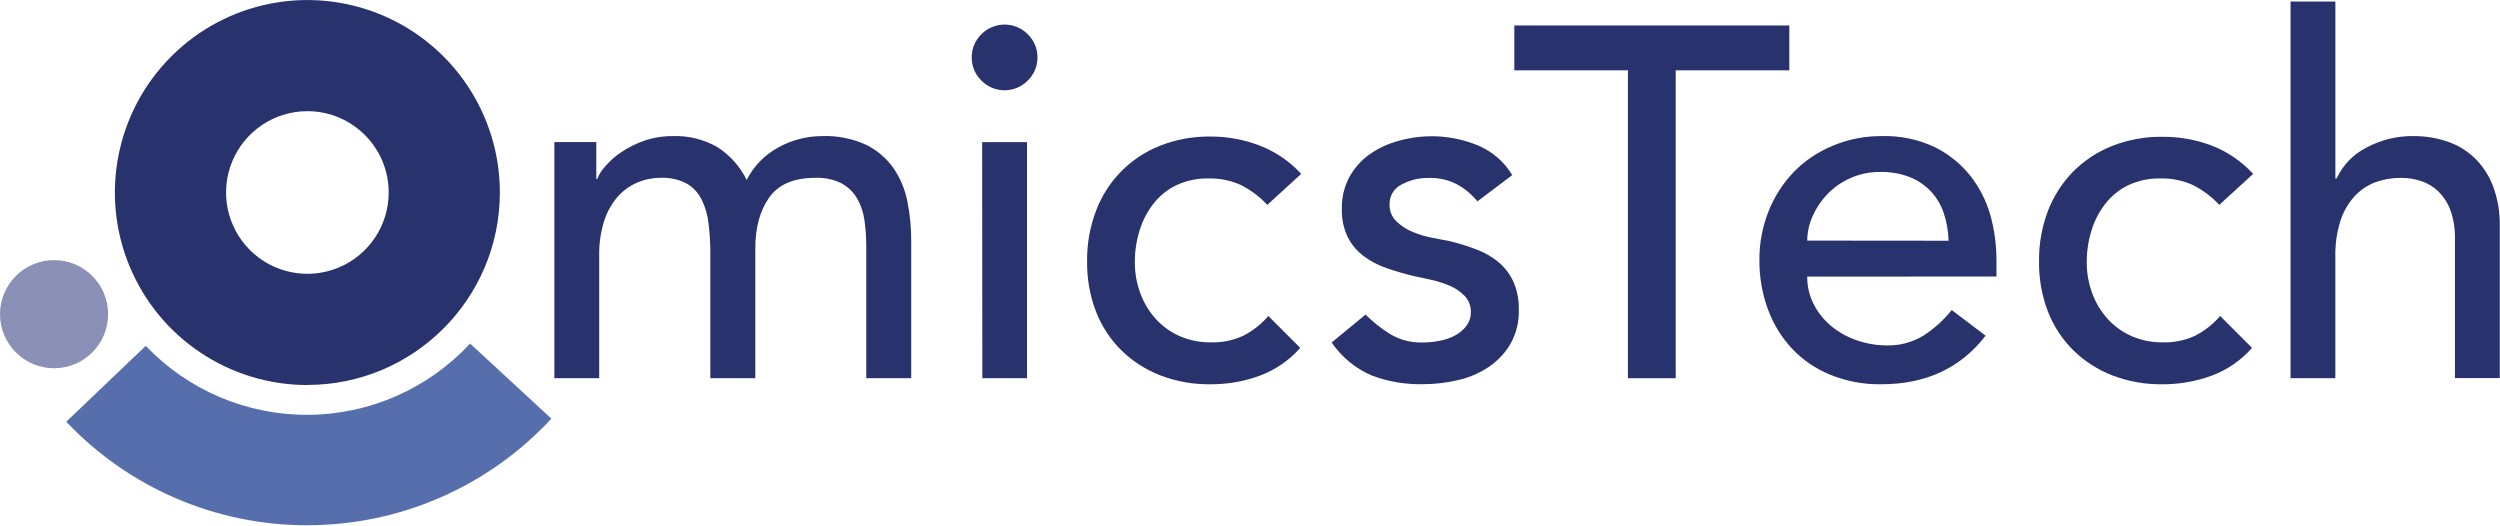
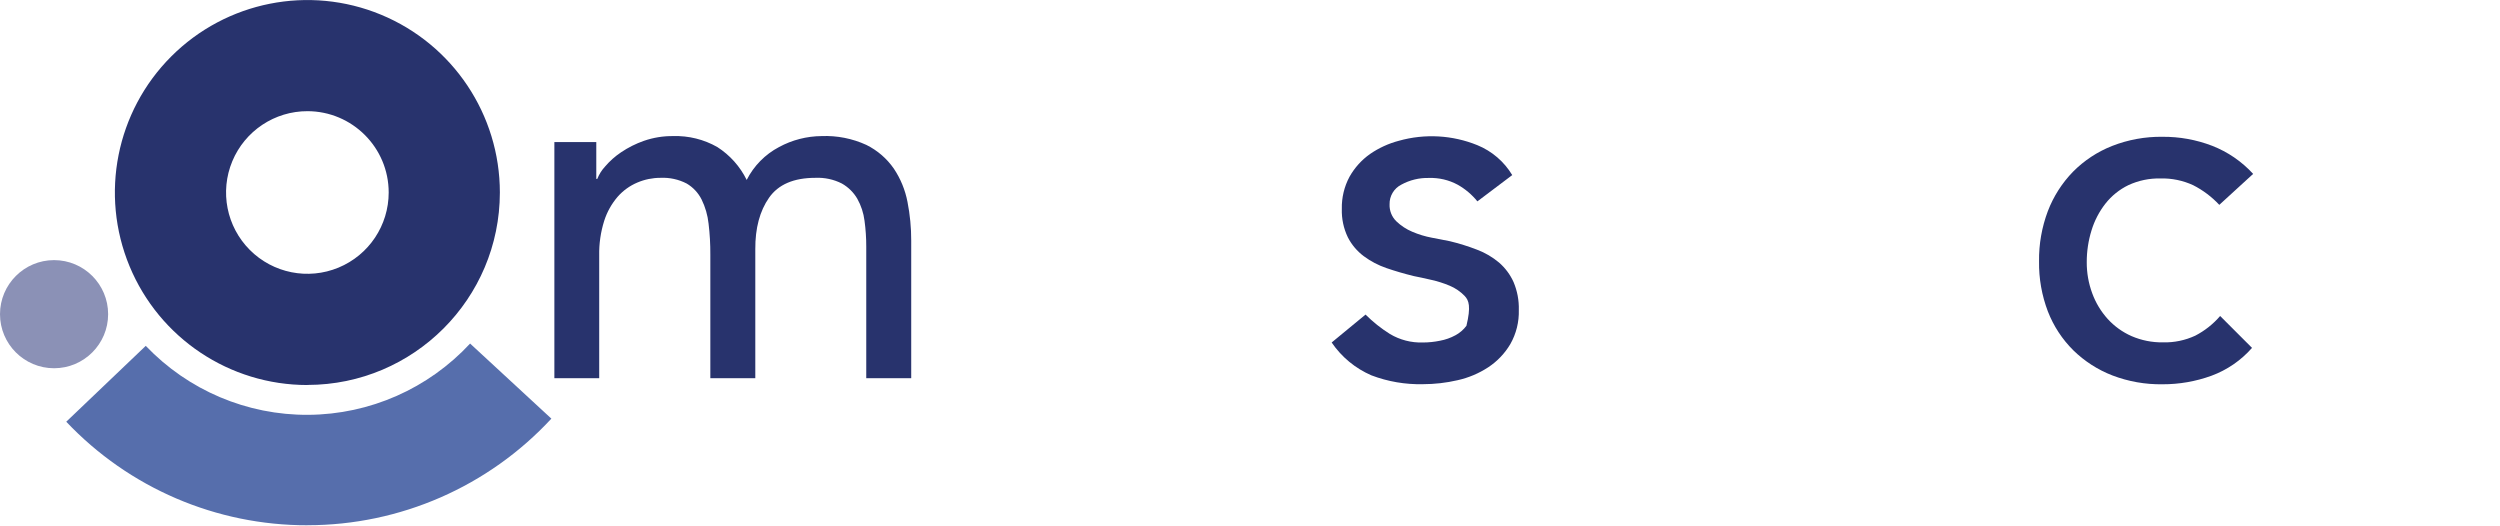
<svg xmlns="http://www.w3.org/2000/svg" width="566px" height="119px" viewBox="0 0 566 119" version="1.1">
  <g id="Symbols" stroke="none" stroke-width="1" fill="none" fill-rule="evenodd">
    <g id="Logo/Colour" fill-rule="nonzero">
      <g id="Logo_colour">
        <path d="M69.64,25.17 C62.188,25.15 55.46,29.623 52.595,36.502 C49.73,43.381 51.295,51.309 56.558,56.584 C61.821,61.858 69.745,63.44 76.631,60.59 C83.516,57.741 88.004,51.022 88,43.57 C87.989,33.413 79.757,25.181 69.6,25.17 M69.6,87.17 C51.973,87.174 36.079,76.559 29.33,60.274 C22.582,43.99 26.308,25.244 38.771,12.778 C51.234,0.312 69.979,-3.418 86.265,3.326 C102.551,10.071 113.17,25.963 113.17,43.59 C113.148,67.627 93.677,87.111 69.64,87.15" id="Shape" fill="#28336D" />
        <path d="M69.64,118.92 C48.975,118.968 29.206,110.487 15,95.48 L33,78.3 C42.595,88.364 55.923,94.016 69.827,93.917 C83.732,93.819 96.978,87.979 106.43,77.78 L124.83,94.78 C110.594,110.16 90.588,118.905 69.63,118.91" id="Path" fill="#566EAC" />
        <path d="M12.24,58.89 C19,58.89 24.48,64.37 24.48,71.13 C24.48,77.89 19,83.37 12.24,83.37 C5.48,83.37 0,77.89 0,71.13 C0.006,64.372 5.482,58.896 12.24,58.89" id="Path" fill="#8B91B6" />
        <path d="M125.51,32.17 L135,32.17 L135,40.51 L135.22,40.51 C135.632,39.467 136.236,38.511 137,37.69 C138.051,36.46 139.265,35.379 140.61,34.48 C142.22,33.393 143.965,32.519 145.8,31.88 C147.922,31.146 150.155,30.784 152.4,30.81 C155.898,30.7 159.359,31.558 162.4,33.29 C165.256,35.119 167.556,37.695 169.05,40.74 C170.661,37.556 173.223,34.952 176.38,33.29 C179.335,31.689 182.639,30.837 186,30.81 C189.494,30.667 192.972,31.353 196.15,32.81 C198.639,34.044 200.775,35.888 202.36,38.17 C203.891,40.456 204.945,43.027 205.46,45.73 C206.026,48.609 206.307,51.536 206.3,54.47 L206.3,85.63 L196.12,85.63 L196.12,55.85 C196.125,53.89 195.994,51.932 195.73,49.99 C195.512,48.233 194.955,46.535 194.09,44.99 C193.252,43.554 192.048,42.367 190.6,41.55 C188.746,40.607 186.678,40.163 184.6,40.26 C179.707,40.26 176.21,41.763 174.11,44.77 C172.01,47.777 170.973,51.66 171,56.42 L171,85.63 L160.82,85.63 L160.82,57.63 C160.834,55.291 160.701,52.953 160.42,50.63 C160.218,48.728 159.683,46.877 158.84,45.16 C158.085,43.656 156.911,42.402 155.46,41.55 C153.634,40.607 151.592,40.162 149.54,40.26 C147.736,40.257 145.949,40.621 144.29,41.33 C142.584,42.052 141.063,43.149 139.84,44.54 C138.466,46.136 137.428,47.993 136.79,50 C135.992,52.535 135.61,55.183 135.66,57.84 L135.66,85.63 L125.51,85.63 L125.51,32.17 Z" id="Path" fill="#28336D" />
-         <path d="M220,13 C219.977,11.023 220.769,9.125 222.19,7.75 C223.576,6.35 225.465,5.562 227.435,5.562 C229.405,5.562 231.294,6.35 232.68,7.75 C234.107,9.121 234.904,11.021 234.88,13 C234.905,14.976 234.108,16.874 232.68,18.24 C231.298,19.648 229.408,20.441 227.435,20.441 C225.462,20.441 223.572,19.648 222.19,18.24 C220.769,16.87 219.976,14.974 220,13 L220,13 Z M222.36,32.18 L232.52,32.18 L232.52,85.63 L222.4,85.63 L222.36,32.18 Z" id="Shape" fill="#28336D" />
-         <path d="M286.92,46.38 C285.223,44.559 283.219,43.049 281,41.92 C278.685,40.856 276.157,40.336 273.61,40.4 C271.102,40.343 268.615,40.863 266.34,41.92 C264.315,42.902 262.541,44.331 261.15,46.1 C259.731,47.917 258.663,49.982 258,52.19 C257.279,54.508 256.919,56.923 256.93,59.35 C256.916,61.755 257.336,64.144 258.17,66.4 C258.953,68.544 260.141,70.516 261.67,72.21 C263.18,73.872 265.024,75.197 267.08,76.1 C269.323,77.069 271.747,77.55 274.19,77.51 C276.714,77.579 279.22,77.062 281.51,76 C283.659,74.89 285.574,73.376 287.15,71.54 L294.37,78.76 C291.876,81.596 288.714,83.765 285.17,85.07 C281.61,86.366 277.848,87.019 274.06,87 C270.19,87.06 266.345,86.381 262.73,85 C259.421,83.725 256.406,81.789 253.87,79.31 C251.356,76.813 249.397,73.815 248.12,70.51 C246.742,66.89 246.064,63.042 246.12,59.17 C246.068,55.282 246.747,51.418 248.12,47.78 C250.639,41.024 255.905,35.652 262.61,33 C266.255,31.568 270.144,30.858 274.06,30.91 C277.901,30.899 281.71,31.608 285.29,33 C288.839,34.379 292.022,36.559 294.59,39.37 L286.92,46.38 Z" id="Path" fill="#28336D" />
-         <path d="M334.48,45.59 C333.241,44.056 331.721,42.773 330,41.81 C328.009,40.739 325.77,40.215 323.51,40.29 C321.326,40.233 319.165,40.758 317.25,41.81 C315.584,42.66 314.554,44.39 314.6,46.26 C314.543,47.699 315.099,49.095 316.13,50.1 C317.177,51.106 318.401,51.909 319.74,52.47 C321.169,53.082 322.661,53.535 324.19,53.82 L328.25,54.61 C330.341,55.112 332.395,55.753 334.4,56.53 C336.222,57.213 337.913,58.204 339.4,59.46 C340.795,60.673 341.911,62.174 342.67,63.86 C343.514,65.857 343.92,68.012 343.86,70.18 C343.939,72.881 343.274,75.551 341.94,77.9 C340.694,80.008 338.984,81.803 336.94,83.15 C334.822,84.537 332.471,85.53 330,86.08 C327.429,86.677 324.799,86.979 322.16,86.98 C318.177,87.074 314.214,86.395 310.49,84.98 C306.845,83.404 303.723,80.824 301.49,77.54 L309.16,71.22 C310.831,72.891 312.686,74.367 314.69,75.62 C316.936,76.958 319.518,77.624 322.13,77.54 C323.437,77.539 324.74,77.405 326.02,77.14 C327.245,76.914 328.426,76.496 329.52,75.9 C330.493,75.376 331.339,74.645 332,73.76 C332.657,72.899 333.009,71.843 333,70.76 C333.06,69.369 332.555,68.013 331.6,67 C330.642,66.009 329.492,65.223 328.22,64.69 C326.857,64.116 325.444,63.668 324,63.35 C322.54,63.01 321.24,62.73 320.11,62.51 C317.93,61.977 315.863,61.373 313.91,60.7 C312.064,60.073 310.326,59.162 308.76,58 C307.244,56.869 306.009,55.405 305.15,53.72 C304.186,51.717 303.719,49.512 303.79,47.29 C303.732,44.749 304.335,42.237 305.54,40 C306.683,37.968 308.265,36.215 310.17,34.87 C312.16,33.499 314.373,32.484 316.71,31.87 C322.58,30.22 328.832,30.572 334.48,32.87 C337.772,34.216 340.54,36.591 342.37,39.64 L334.48,45.59 Z" id="Path" fill="#28336D" />
-         <polygon id="Path" fill="#28336D" points="368.56 15.92 342.84 15.92 342.84 5.77 405.1 5.77 405.1 15.92 379.38 15.92 379.38 85.63 368.56 85.63" />
-         <path d="M409.16,62.62 C409.131,64.841 409.657,67.034 410.69,69 C411.68,70.888 413.041,72.558 414.69,73.91 C416.403,75.297 418.35,76.367 420.44,77.07 C422.618,77.821 424.906,78.203 427.21,78.2 C430.107,78.268 432.963,77.504 435.44,76 C437.886,74.427 440.058,72.465 441.87,70.19 L449.54,76 C443.9,83.333 436.007,87 425.86,87 C421.939,87.058 418.046,86.33 414.41,84.86 C411.125,83.528 408.162,81.51 405.72,78.94 C403.315,76.357 401.455,73.317 400.25,70 C398.946,66.442 398.296,62.679 398.33,58.89 C398.297,55.086 399.007,51.312 400.42,47.78 C401.74,44.465 403.693,41.439 406.17,38.87 C408.661,36.343 411.637,34.347 414.92,33 C418.428,31.531 422.197,30.786 426,30.81 C430.139,30.686 434.249,31.535 438,33.29 C441.132,34.837 443.887,37.053 446.07,39.78 C448.169,42.451 449.722,45.509 450.64,48.78 C451.556,52.109 452.013,55.547 452,59 L452,62.61 L409.16,62.62 Z M441.16,54.5 C441.105,52.388 440.741,50.296 440.08,48.29 C439.481,46.472 438.503,44.802 437.21,43.39 C435.873,41.962 434.237,40.845 432.42,40.12 C430.279,39.288 427.996,38.884 425.7,38.93 C423.352,38.903 421.025,39.384 418.88,40.34 C416.925,41.215 415.156,42.457 413.67,44 C412.277,45.458 411.153,47.15 410.35,49 C409.583,50.723 409.178,52.584 409.16,54.47 L441.16,54.5 Z" id="Shape" fill="#28336D" />
+         <path d="M334.48,45.59 C333.241,44.056 331.721,42.773 330,41.81 C328.009,40.739 325.77,40.215 323.51,40.29 C321.326,40.233 319.165,40.758 317.25,41.81 C315.584,42.66 314.554,44.39 314.6,46.26 C314.543,47.699 315.099,49.095 316.13,50.1 C317.177,51.106 318.401,51.909 319.74,52.47 C321.169,53.082 322.661,53.535 324.19,53.82 L328.25,54.61 C330.341,55.112 332.395,55.753 334.4,56.53 C336.222,57.213 337.913,58.204 339.4,59.46 C340.795,60.673 341.911,62.174 342.67,63.86 C343.514,65.857 343.92,68.012 343.86,70.18 C343.939,72.881 343.274,75.551 341.94,77.9 C340.694,80.008 338.984,81.803 336.94,83.15 C334.822,84.537 332.471,85.53 330,86.08 C327.429,86.677 324.799,86.979 322.16,86.98 C318.177,87.074 314.214,86.395 310.49,84.98 C306.845,83.404 303.723,80.824 301.49,77.54 L309.16,71.22 C310.831,72.891 312.686,74.367 314.69,75.62 C316.936,76.958 319.518,77.624 322.13,77.54 C323.437,77.539 324.74,77.405 326.02,77.14 C327.245,76.914 328.426,76.496 329.52,75.9 C330.493,75.376 331.339,74.645 332,73.76 C333.06,69.369 332.555,68.013 331.6,67 C330.642,66.009 329.492,65.223 328.22,64.69 C326.857,64.116 325.444,63.668 324,63.35 C322.54,63.01 321.24,62.73 320.11,62.51 C317.93,61.977 315.863,61.373 313.91,60.7 C312.064,60.073 310.326,59.162 308.76,58 C307.244,56.869 306.009,55.405 305.15,53.72 C304.186,51.717 303.719,49.512 303.79,47.29 C303.732,44.749 304.335,42.237 305.54,40 C306.683,37.968 308.265,36.215 310.17,34.87 C312.16,33.499 314.373,32.484 316.71,31.87 C322.58,30.22 328.832,30.572 334.48,32.87 C337.772,34.216 340.54,36.591 342.37,39.64 L334.48,45.59 Z" id="Path" fill="#28336D" />
        <path d="M502.45,46.38 C500.749,44.558 498.742,43.049 496.52,41.92 C494.208,40.857 491.684,40.337 489.14,40.4 C486.629,40.343 484.138,40.863 481.86,41.92 C479.835,42.902 478.061,44.331 476.67,46.1 C475.251,47.918 474.18,49.983 473.51,52.19 C472.794,54.509 472.434,56.923 472.44,59.35 C472.426,61.755 472.846,64.144 473.68,66.4 C474.463,68.544 475.651,70.516 477.18,72.21 C478.693,73.869 480.536,75.194 482.59,76.1 C484.834,77.067 487.257,77.548 489.7,77.51 C492.217,77.577 494.716,77.06 497,76 C499.149,74.89 501.064,73.376 502.64,71.54 L509.86,78.76 C507.37,81.595 504.211,83.764 500.67,85.07 C497.119,86.361 493.368,87.014 489.59,87 C485.717,87.061 481.868,86.382 478.25,85 C474.945,83.723 471.934,81.787 469.4,79.31 C466.883,76.814 464.921,73.815 463.64,70.51 C462.262,66.89 461.584,63.042 461.64,59.17 C461.588,55.282 462.267,51.418 463.64,47.78 C464.914,44.453 466.854,41.422 469.34,38.87 C471.841,36.347 474.837,34.369 478.14,33.06 C481.785,31.626 485.674,30.916 489.59,30.97 C493.424,30.939 497.23,31.628 500.81,33 C504.359,34.379 507.542,36.559 510.11,39.37 L502.45,46.38 Z" id="Path" fill="#28336D" />
-         <path d="M518.58,0.35 L528.73,0.35 L528.73,40.4 L529,40.4 C530.398,37.418 532.738,34.98 535.66,33.46 C539.015,31.643 542.785,30.73 546.6,30.81 C549.095,30.81 551.573,31.212 553.94,32 C556.249,32.754 558.365,34.003 560.14,35.66 C561.994,37.441 563.438,39.604 564.37,42 C565.482,44.937 566.019,48.06 565.95,51.2 L565.95,85.6 L555.8,85.6 L555.8,54.05 C555.858,51.88 555.519,49.718 554.8,47.67 C554.224,46.061 553.298,44.599 552.09,43.39 C550.987,42.304 549.649,41.486 548.18,41 C546.71,40.511 545.17,40.264 543.62,40.27 C541.619,40.249 539.631,40.588 537.75,41.27 C535.932,41.963 534.305,43.077 533,44.52 C531.563,46.135 530.486,48.037 529.84,50.1 C529.043,52.69 528.665,55.391 528.72,58.1 L528.72,85.63 L518.58,85.63 L518.58,0.35 Z" id="Path" fill="#28336D" />
      </g>
    </g>
  </g>
</svg>